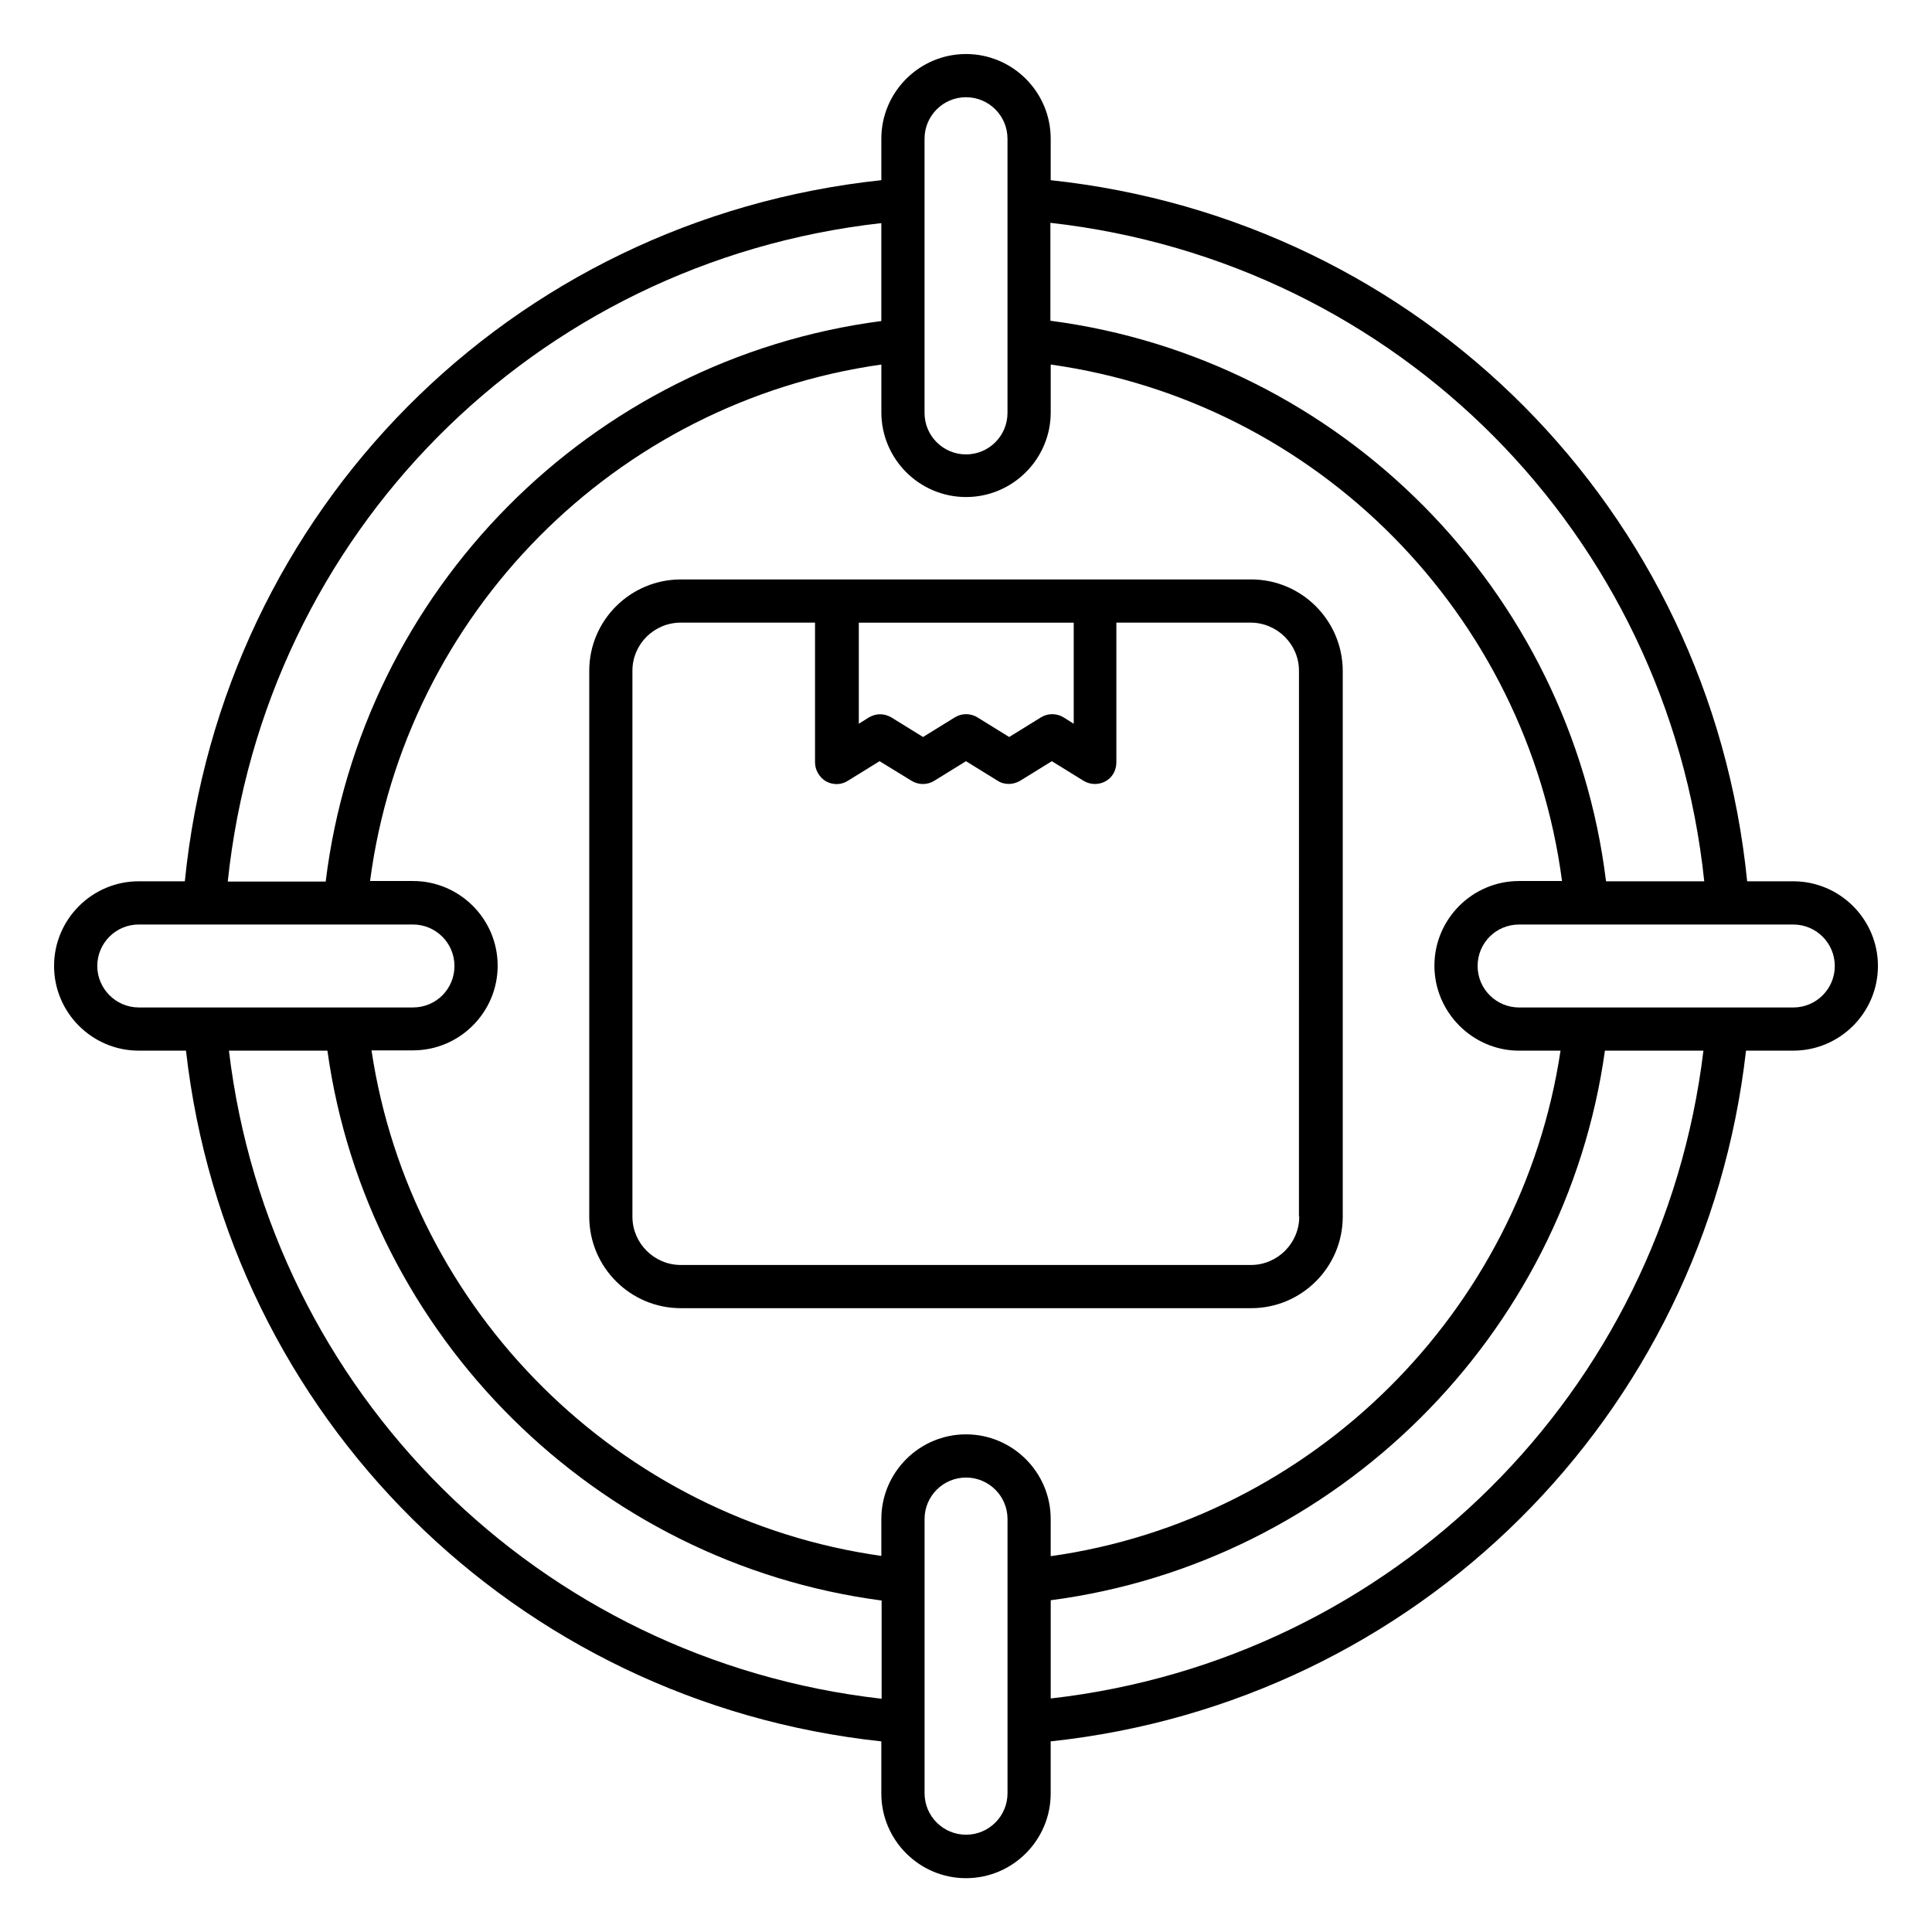
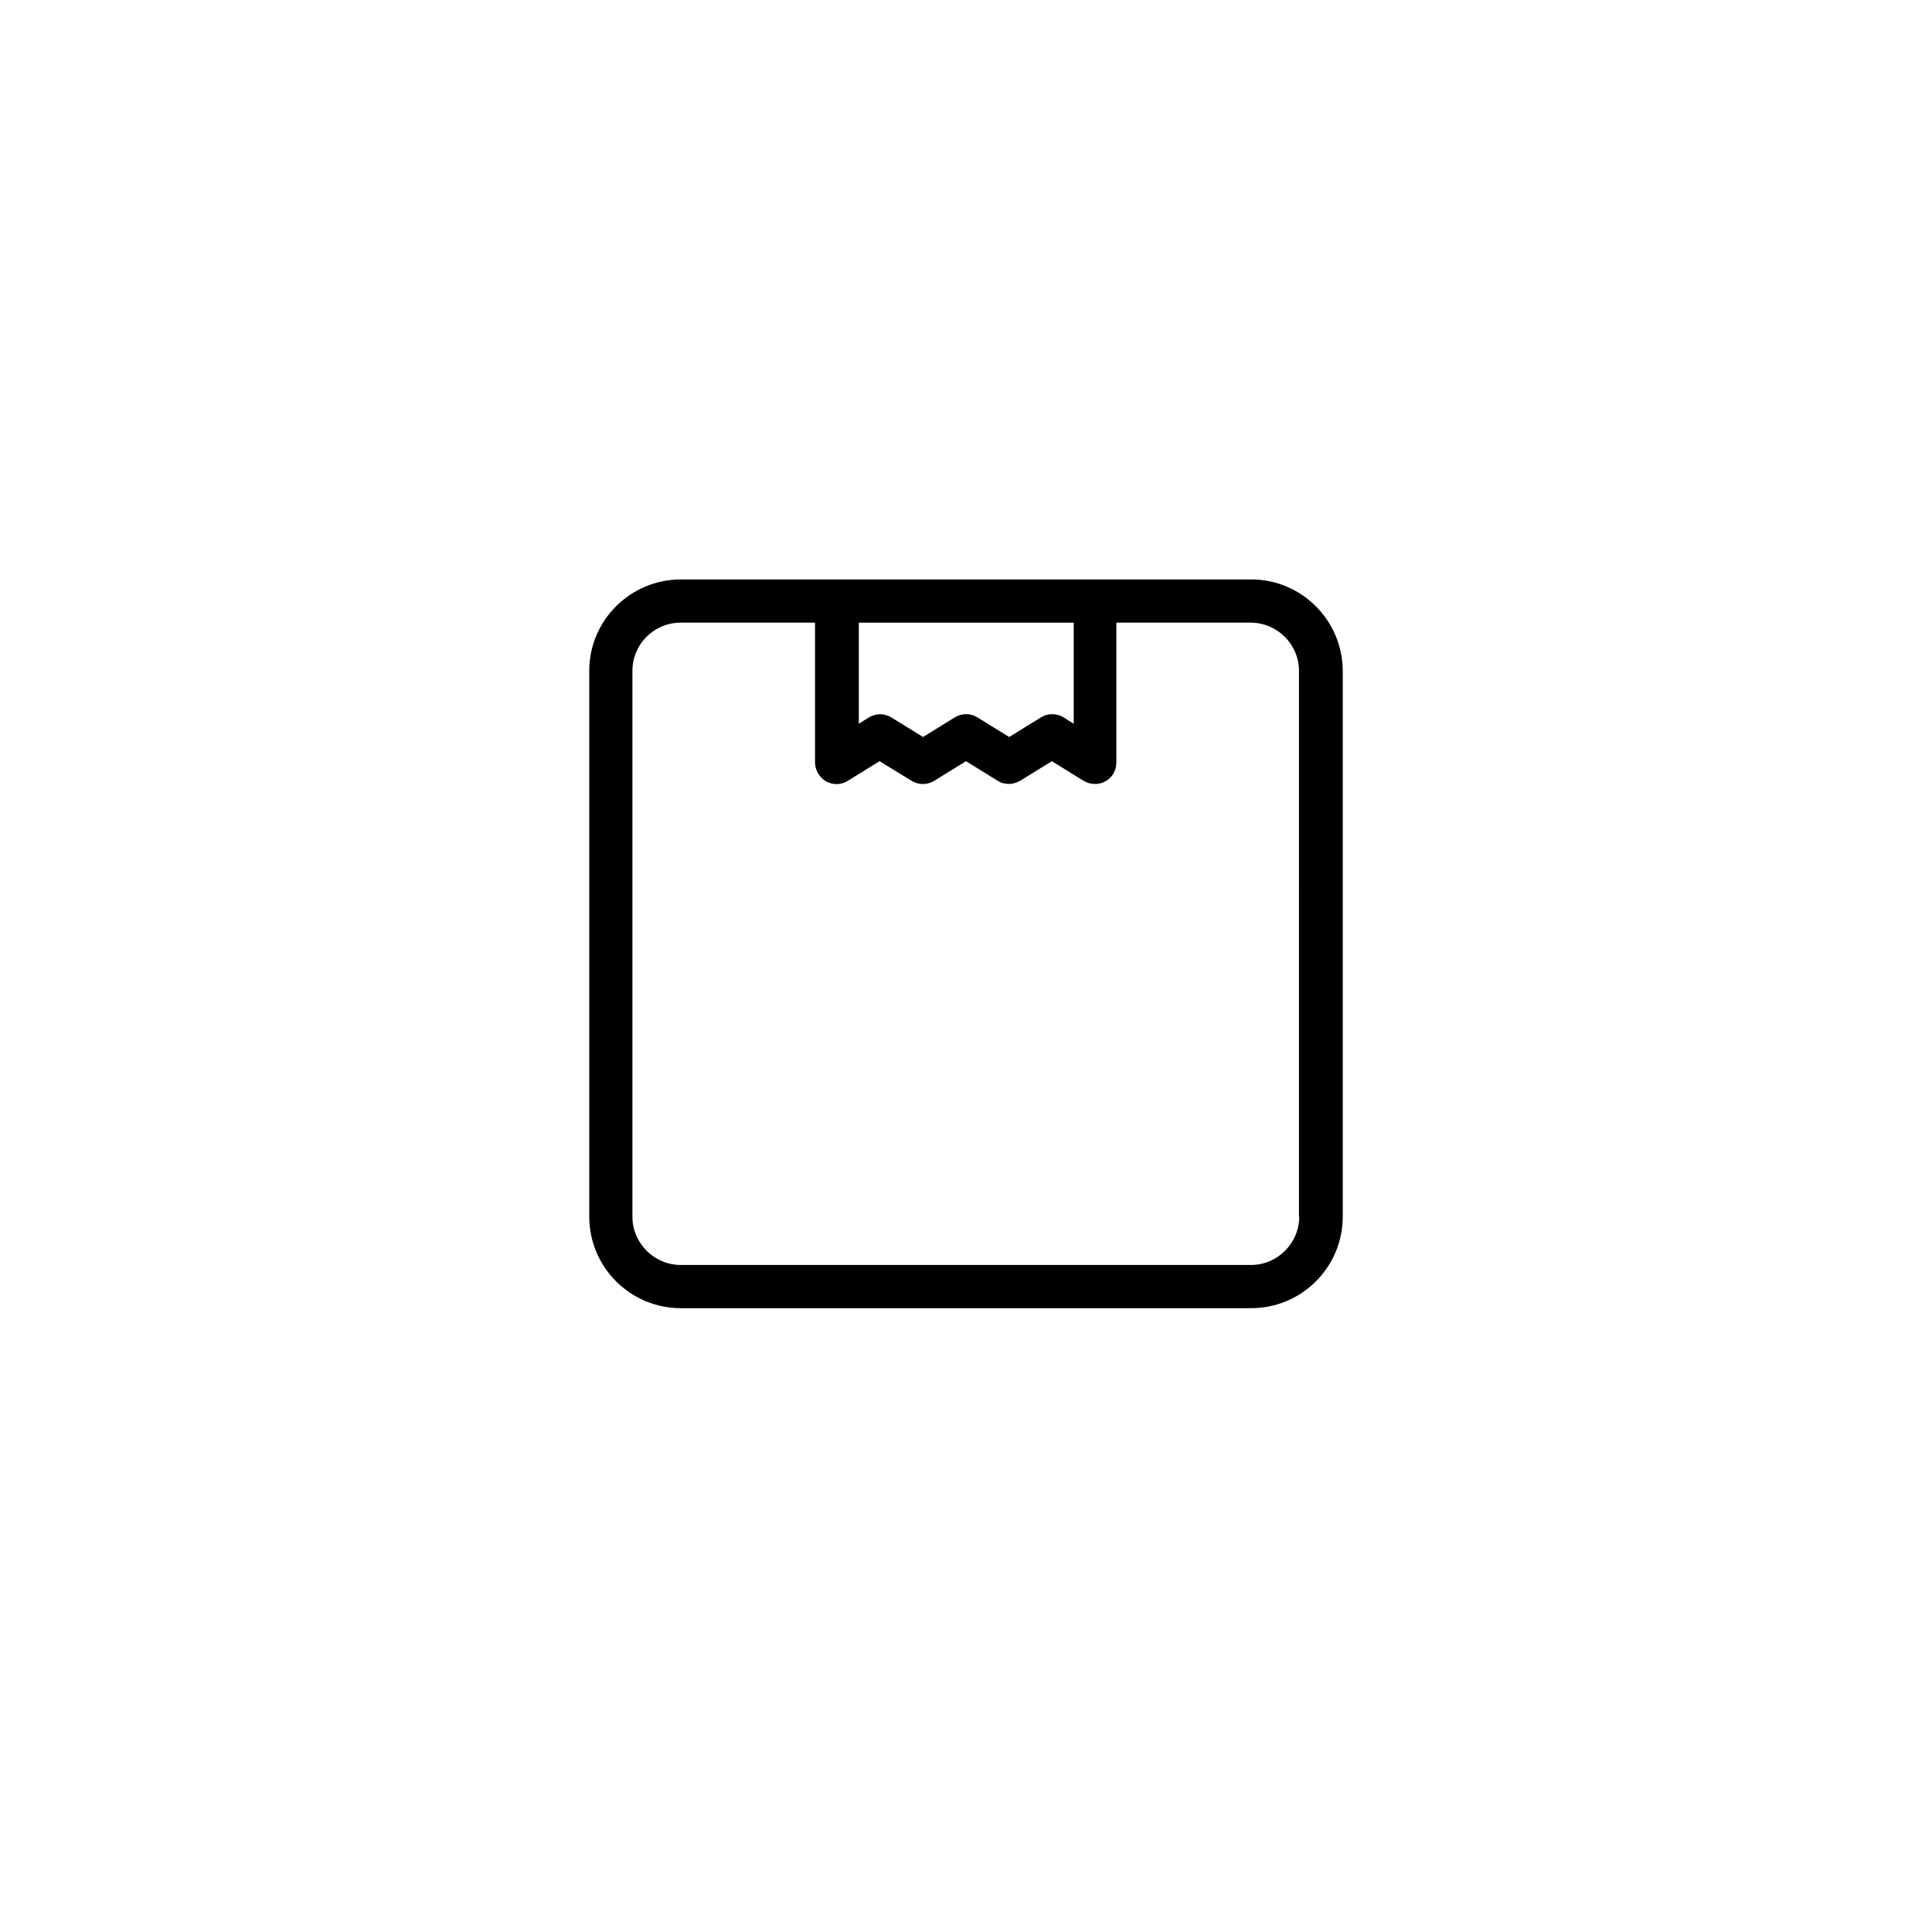
<svg xmlns="http://www.w3.org/2000/svg" fill="#000000" width="800px" height="800px" version="1.1" viewBox="144 144 512 512">
  <g>
    <path d="m475.57 297.56h-151.14c-13.359 0-24.273 10.84-24.273 24.199v144.65c0 13.359 10.84 24.273 24.273 24.273h151.14c13.359 0 24.273-10.84 24.273-24.273v-144.66c-0.074-13.355-10.914-24.195-24.273-24.195zm-47.023 11.449v26.793l-2.672-1.68c-1.832-1.145-4.199-1.145-6.031 0l-8.398 5.191-8.398-5.191c-1.832-1.145-4.199-1.145-6.031 0l-8.398 5.191-8.398-5.191c-0.918-0.535-1.984-0.84-2.977-0.84-0.992 0-2.062 0.305-2.977 0.84l-2.672 1.68v-26.793zm59.77 157.4c0 7.023-5.727 12.824-12.824 12.824h-151.07c-7.023 0-12.824-5.727-12.824-12.824v-144.66c0-7.023 5.727-12.746 12.824-12.746h35.57v37.023c0 2.062 1.145 3.969 2.902 5.039 1.832 0.992 4.047 0.992 5.801-0.152l8.398-5.191 8.473 5.191c1.832 1.145 4.199 1.145 6.031 0l8.398-5.191 8.398 5.191c0.918 0.609 1.984 0.84 2.977 0.84s2.062-0.305 2.977-0.84l8.398-5.191 8.398 5.191c1.754 1.07 3.969 1.145 5.801 0.152 1.832-0.992 2.902-2.902 2.902-5.039v-37.023h35.57c7.023 0 12.824 5.727 12.824 12.746l-0.004 144.66z" />
-     <path d="m619.23 377.55h-12.215c-9.844-98.395-86.254-175.26-184.57-185.8v-10.992c0-12.367-10.078-22.441-22.441-22.441-12.367 0-22.441 10.078-22.441 22.441v10.992c-98.32 10.457-174.73 87.402-184.58 185.8h-12.215c-12.367 0-22.441 10.078-22.441 22.441 0 12.367 10.078 22.441 22.441 22.441h12.52c10.992 96.945 87.25 172.67 184.27 183.05v13.816c0 12.367 10.078 22.441 22.441 22.441 12.367 0 22.441-10.078 22.441-22.441v-13.816c97.023-10.383 173.28-86.105 184.27-183.05h12.52c12.367 0 22.441-10.078 22.441-22.441 0-12.363-10.078-22.441-22.445-22.441zm-23.586 0h-26.031c-9.465-77.098-70.227-138.47-147.25-148.55v-25.953c92.062 10.383 163.59 82.441 173.28 174.5zm-49.082 44.887h10.992c-10.383 69.234-65.801 124.2-135.11 133.97v-9.848c0-12.367-10.078-22.441-22.441-22.441-12.367 0-22.441 10.078-22.441 22.441v9.77c-69.387-9.77-124.73-64.73-135.11-133.97h10.992c12.367 0 22.441-10.078 22.441-22.441 0-12.367-10.078-22.441-22.441-22.441h-11.375c9.312-70.762 64.883-126.87 135.5-136.87v12.672c0 12.367 10.078 22.441 22.441 22.441 12.367 0 22.441-10.078 22.441-22.441v-12.672c70.609 9.922 126.18 66.105 135.5 136.87h-11.375c-12.367 0-22.441 10.078-22.441 22.441-0.004 12.367 10.148 22.52 22.441 22.52zm-157.55-241.68c0-6.031 4.887-10.992 10.992-10.992 6.031 0 10.992 4.887 10.992 10.992v72.672c0 6.031-4.887 10.992-10.992 10.992-6.031 0-10.992-4.887-10.992-10.992zm-11.453 22.367v25.953c-77.023 10.078-137.79 71.371-147.25 148.55h-25.953c9.695-92.137 81.223-164.2 173.2-174.5zm-207.78 196.87c0-6.031 4.887-10.992 10.992-10.992h72.672c6.031 0 10.992 4.887 10.992 10.992s-4.887 10.992-10.992 10.992h-72.672c-6.031 0-10.992-4.965-10.992-10.992zm34.883 22.441h26.105c10.535 75.648 71.145 135.72 146.87 145.72v26.031c-90.758-10.305-162.13-81.145-172.97-171.75zm206.34 196.79c0 6.031-4.887 10.992-10.992 10.992-6.031 0-10.992-4.887-10.992-10.992v-72.668c0-6.031 4.887-10.992 10.992-10.992 6.031 0 10.992 4.887 10.992 10.992zm11.449-25.113v-26.031c75.723-9.922 136.33-70.074 146.87-145.65h26.105c-10.914 90.535-82.289 161.38-172.97 171.68zm196.79-183.12h-72.668c-6.031 0-10.992-4.887-10.992-10.992s4.887-10.992 10.992-10.992h72.672c6.031 0 10.992 4.887 10.992 10.992-0.004 6.106-4.965 10.992-10.996 10.992z" />
  </g>
</svg>